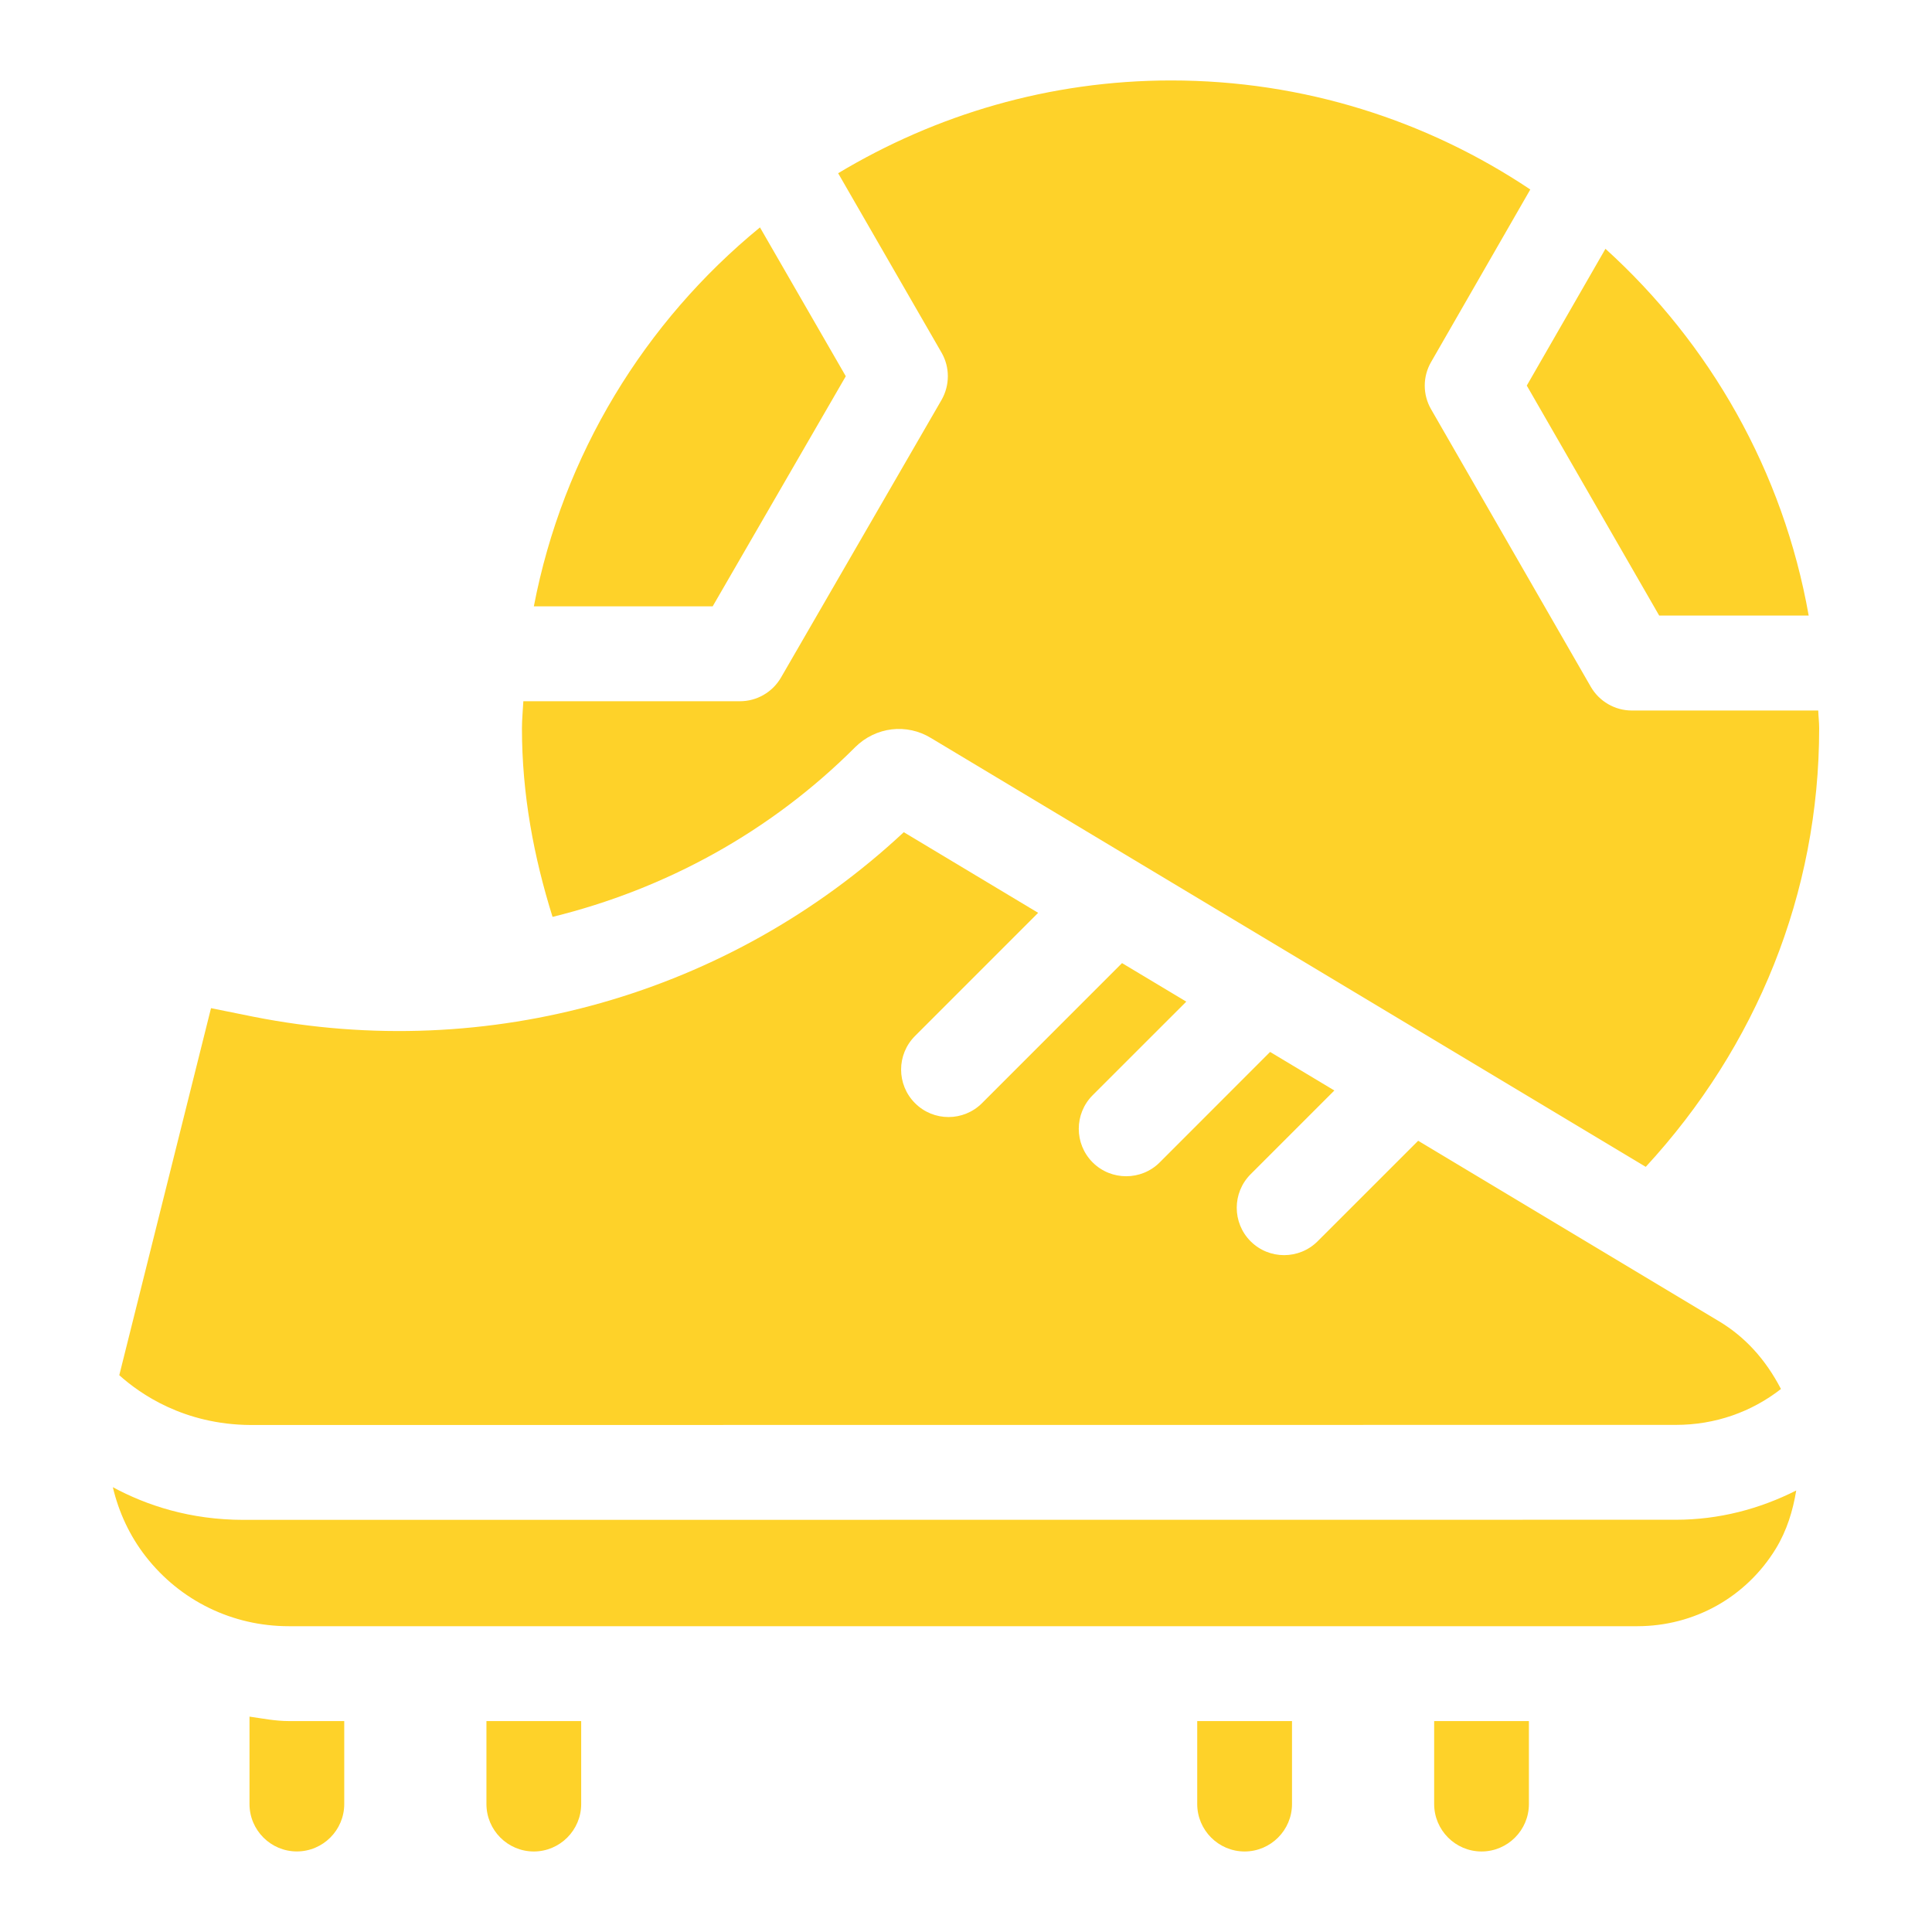
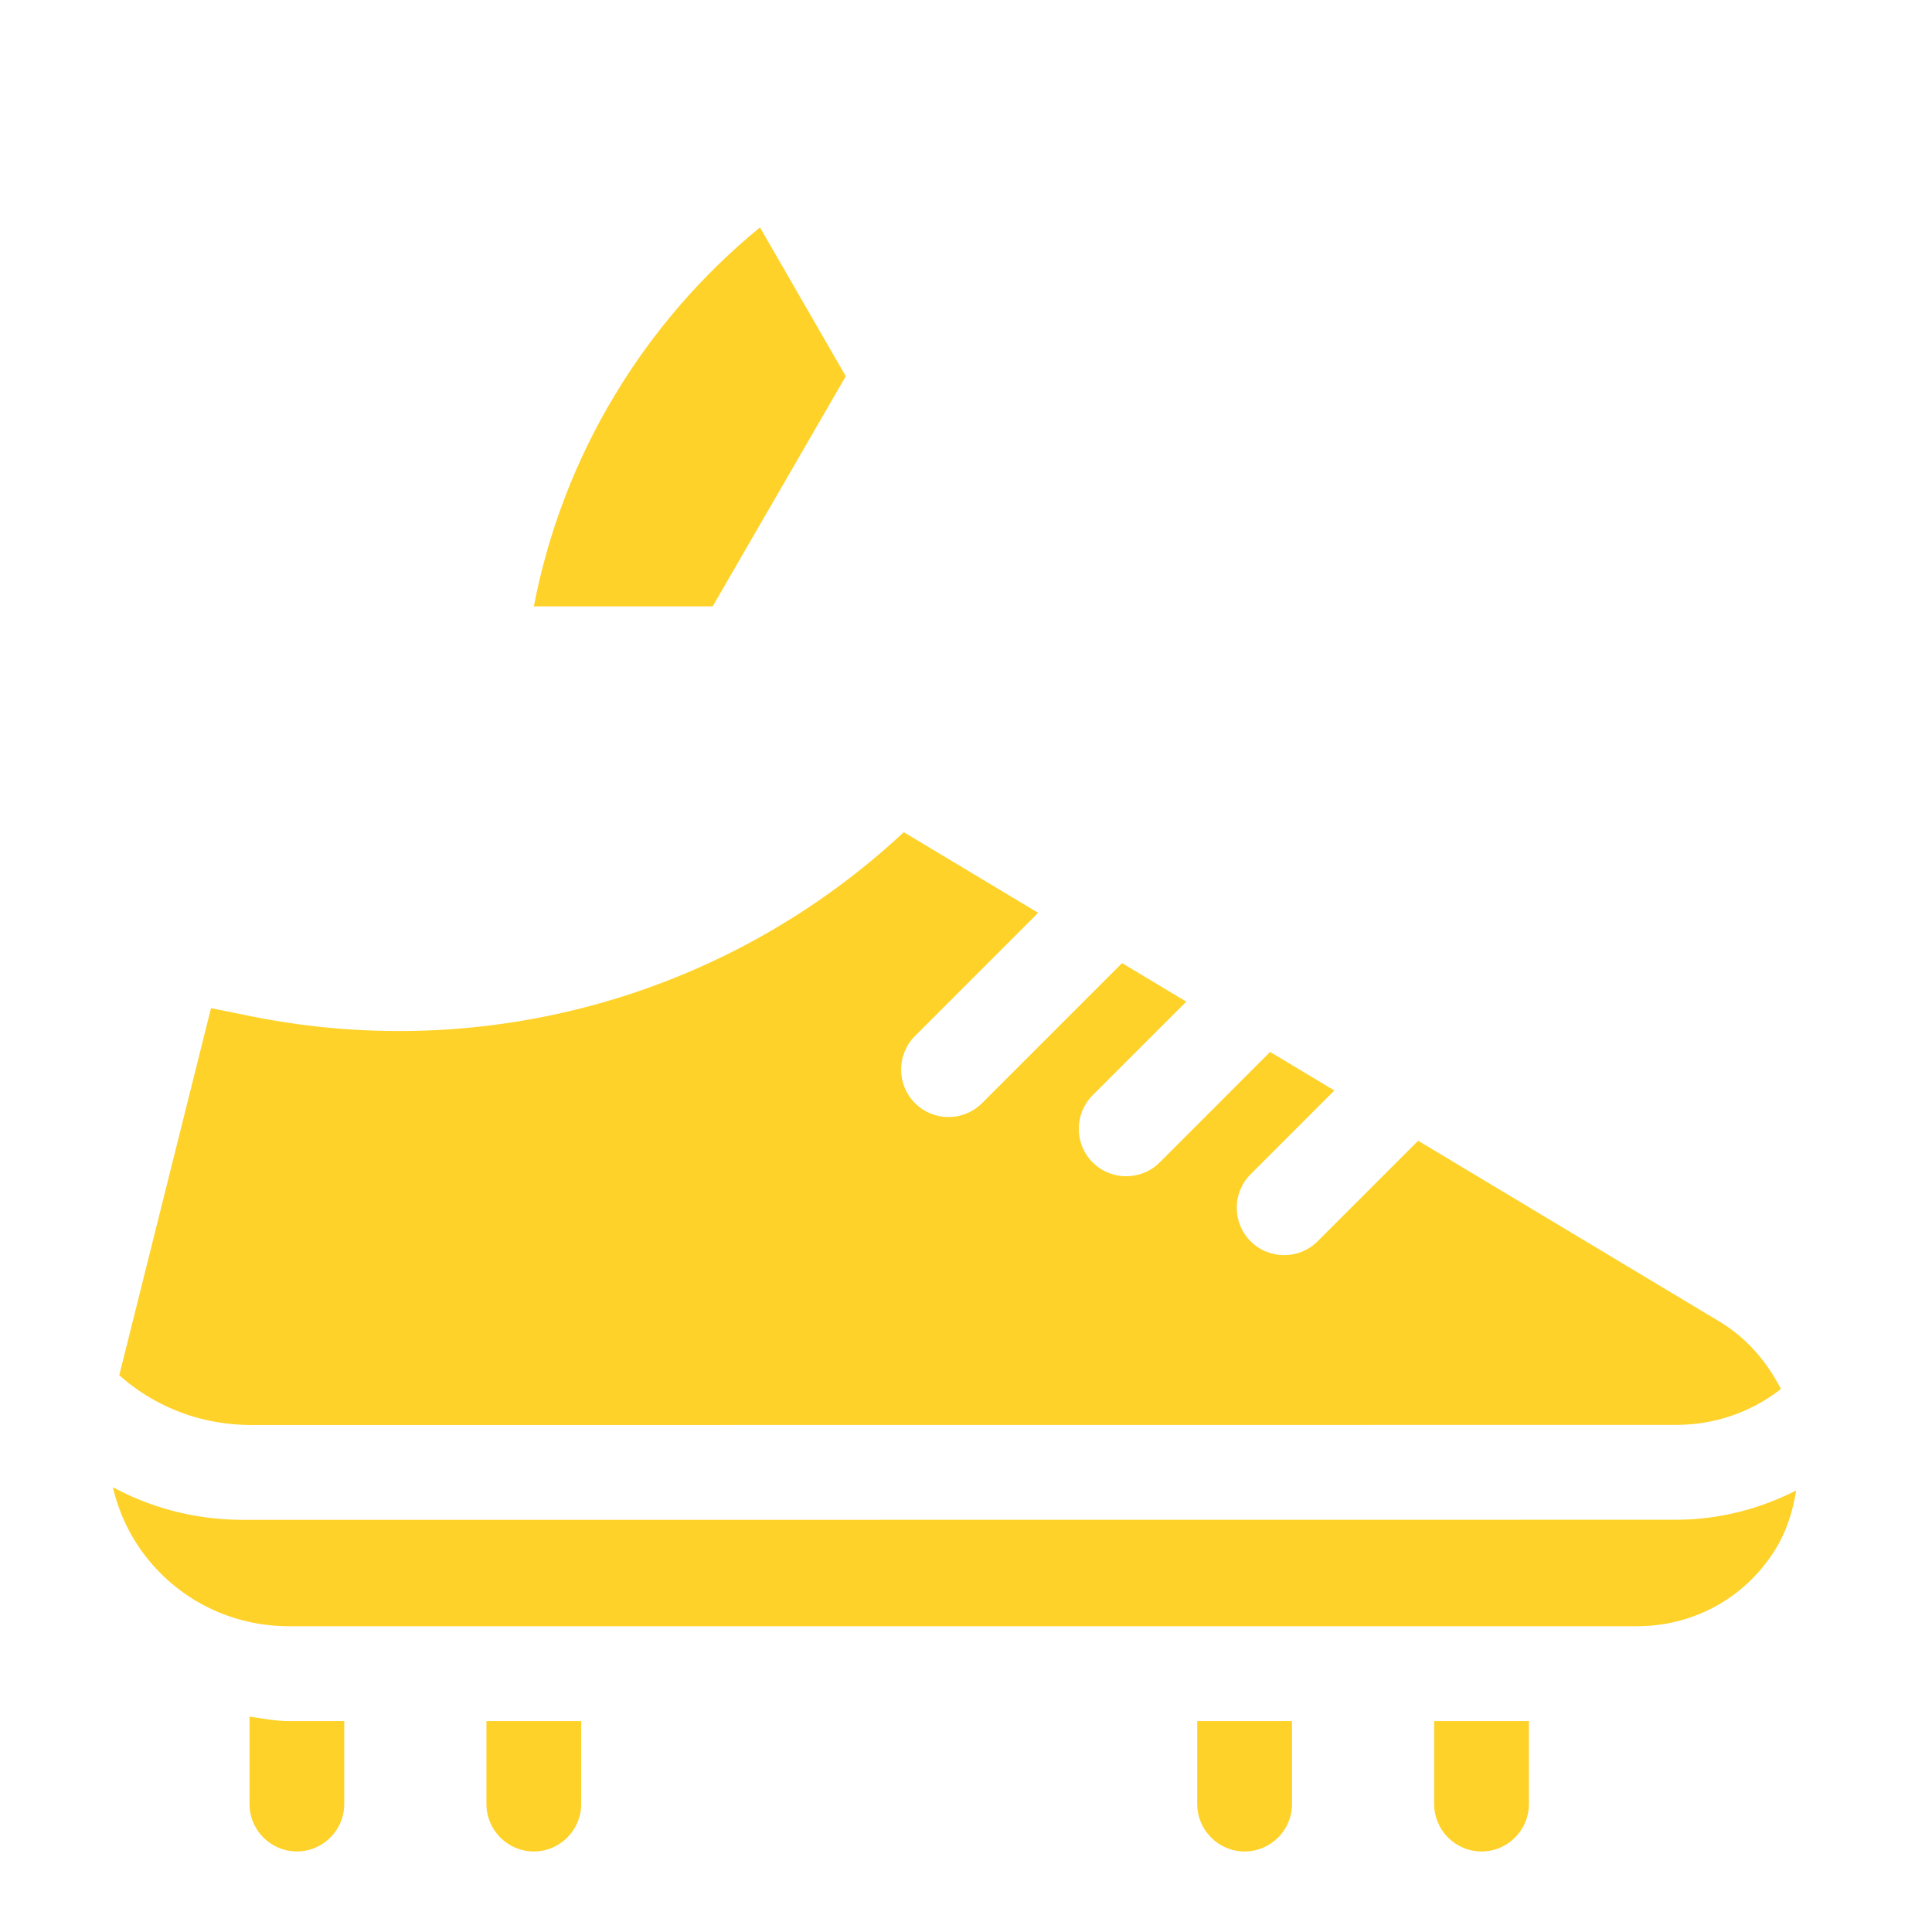
<svg xmlns="http://www.w3.org/2000/svg" width="50" height="50" viewBox="0 0 50 50" fill="none">
-   <path d="M13.508 18.849C13.508 20.558 13.815 22.179 14.3 23.729C17.219 23.011 19.941 21.532 22.135 19.334C22.666 18.81 23.468 18.714 24.099 19.103L42.592 30.198C45.457 27.09 47.08 23.121 47.08 18.849C47.08 18.693 47.061 18.542 47.056 18.388H42.231C41.791 18.388 41.387 18.151 41.168 17.771L37.036 10.591C36.818 10.214 36.818 9.747 37.036 9.37L39.604 4.904C36.943 3.124 33.746 2.082 30.309 2.082C27.156 2.082 24.215 2.969 21.691 4.483L24.366 9.124C24.586 9.504 24.584 9.972 24.366 10.352L20.212 17.535C19.991 17.915 19.587 18.148 19.15 18.148H13.544C13.533 18.383 13.508 18.612 13.508 18.849Z" fill="#FED229" />
-   <path d="M46.809 15.932C46.149 12.194 44.251 8.888 41.549 6.439L39.513 9.979L42.94 15.931H46.809V15.932Z" fill="#FED229" />
  <path d="M18.444 15.692L21.889 9.737L19.668 5.885C16.688 8.325 14.569 11.768 13.816 15.692H18.444Z" fill="#FED229" />
  <path d="M5.461 26.091L3.087 35.59C3.62 36.069 4.753 36.868 6.485 36.879L43.371 36.876C44.39 36.876 45.328 36.542 46.091 35.947C45.687 35.169 45.153 34.593 44.486 34.193L36.702 29.523L34.1 32.124C33.86 32.364 33.546 32.483 33.232 32.483C32.919 32.483 32.605 32.364 32.365 32.124C31.887 31.645 31.887 30.867 32.367 30.388L34.533 28.222L32.87 27.224L30.014 30.082C29.774 30.322 29.46 30.441 29.145 30.441C28.831 30.441 28.517 30.322 28.277 30.082C27.799 29.603 27.799 28.825 28.277 28.345L30.701 25.922L29.038 24.925L25.415 28.549C25.175 28.789 24.861 28.909 24.547 28.909C24.232 28.909 23.92 28.789 23.68 28.549C23.201 28.07 23.201 27.292 23.679 26.813L26.867 23.624L23.39 21.537C18.882 25.741 12.64 27.519 6.56 26.313L5.461 26.091Z" fill="#FED229" />
  <path d="M45.956 40.083C46.244 39.611 46.4 39.097 46.486 38.574C45.538 39.052 44.488 39.331 43.371 39.331C43.371 39.331 6.375 39.334 6.306 39.334C4.916 39.334 3.79 38.958 2.92 38.488C3.072 39.13 3.353 39.745 3.773 40.283C4.668 41.43 6.018 42.086 7.473 42.086H42.376C43.847 42.085 45.187 41.337 45.956 40.083Z" fill="#FED229" />
  <path d="M37.116 44.541V46.688C37.116 47.364 37.666 47.916 38.342 47.916C39.019 47.916 39.568 47.364 39.568 46.688V44.541H37.116Z" fill="#FED229" />
  <path d="M30.984 44.541V46.688C30.984 47.364 31.534 47.916 32.21 47.916C32.887 47.916 33.437 47.364 33.437 46.688V44.541H30.984Z" fill="#FED229" />
  <path d="M7.473 44.541C7.126 44.541 6.794 44.474 6.457 44.426V46.688C6.457 47.364 7.006 47.915 7.683 47.915C8.359 47.915 8.909 47.364 8.909 46.688V44.541H7.473Z" fill="#FED229" />
  <path d="M12.589 44.541V46.688C12.589 47.364 13.138 47.916 13.815 47.916C14.491 47.916 15.041 47.364 15.041 46.688V44.541H12.589Z" fill="#FED229" />
</svg>